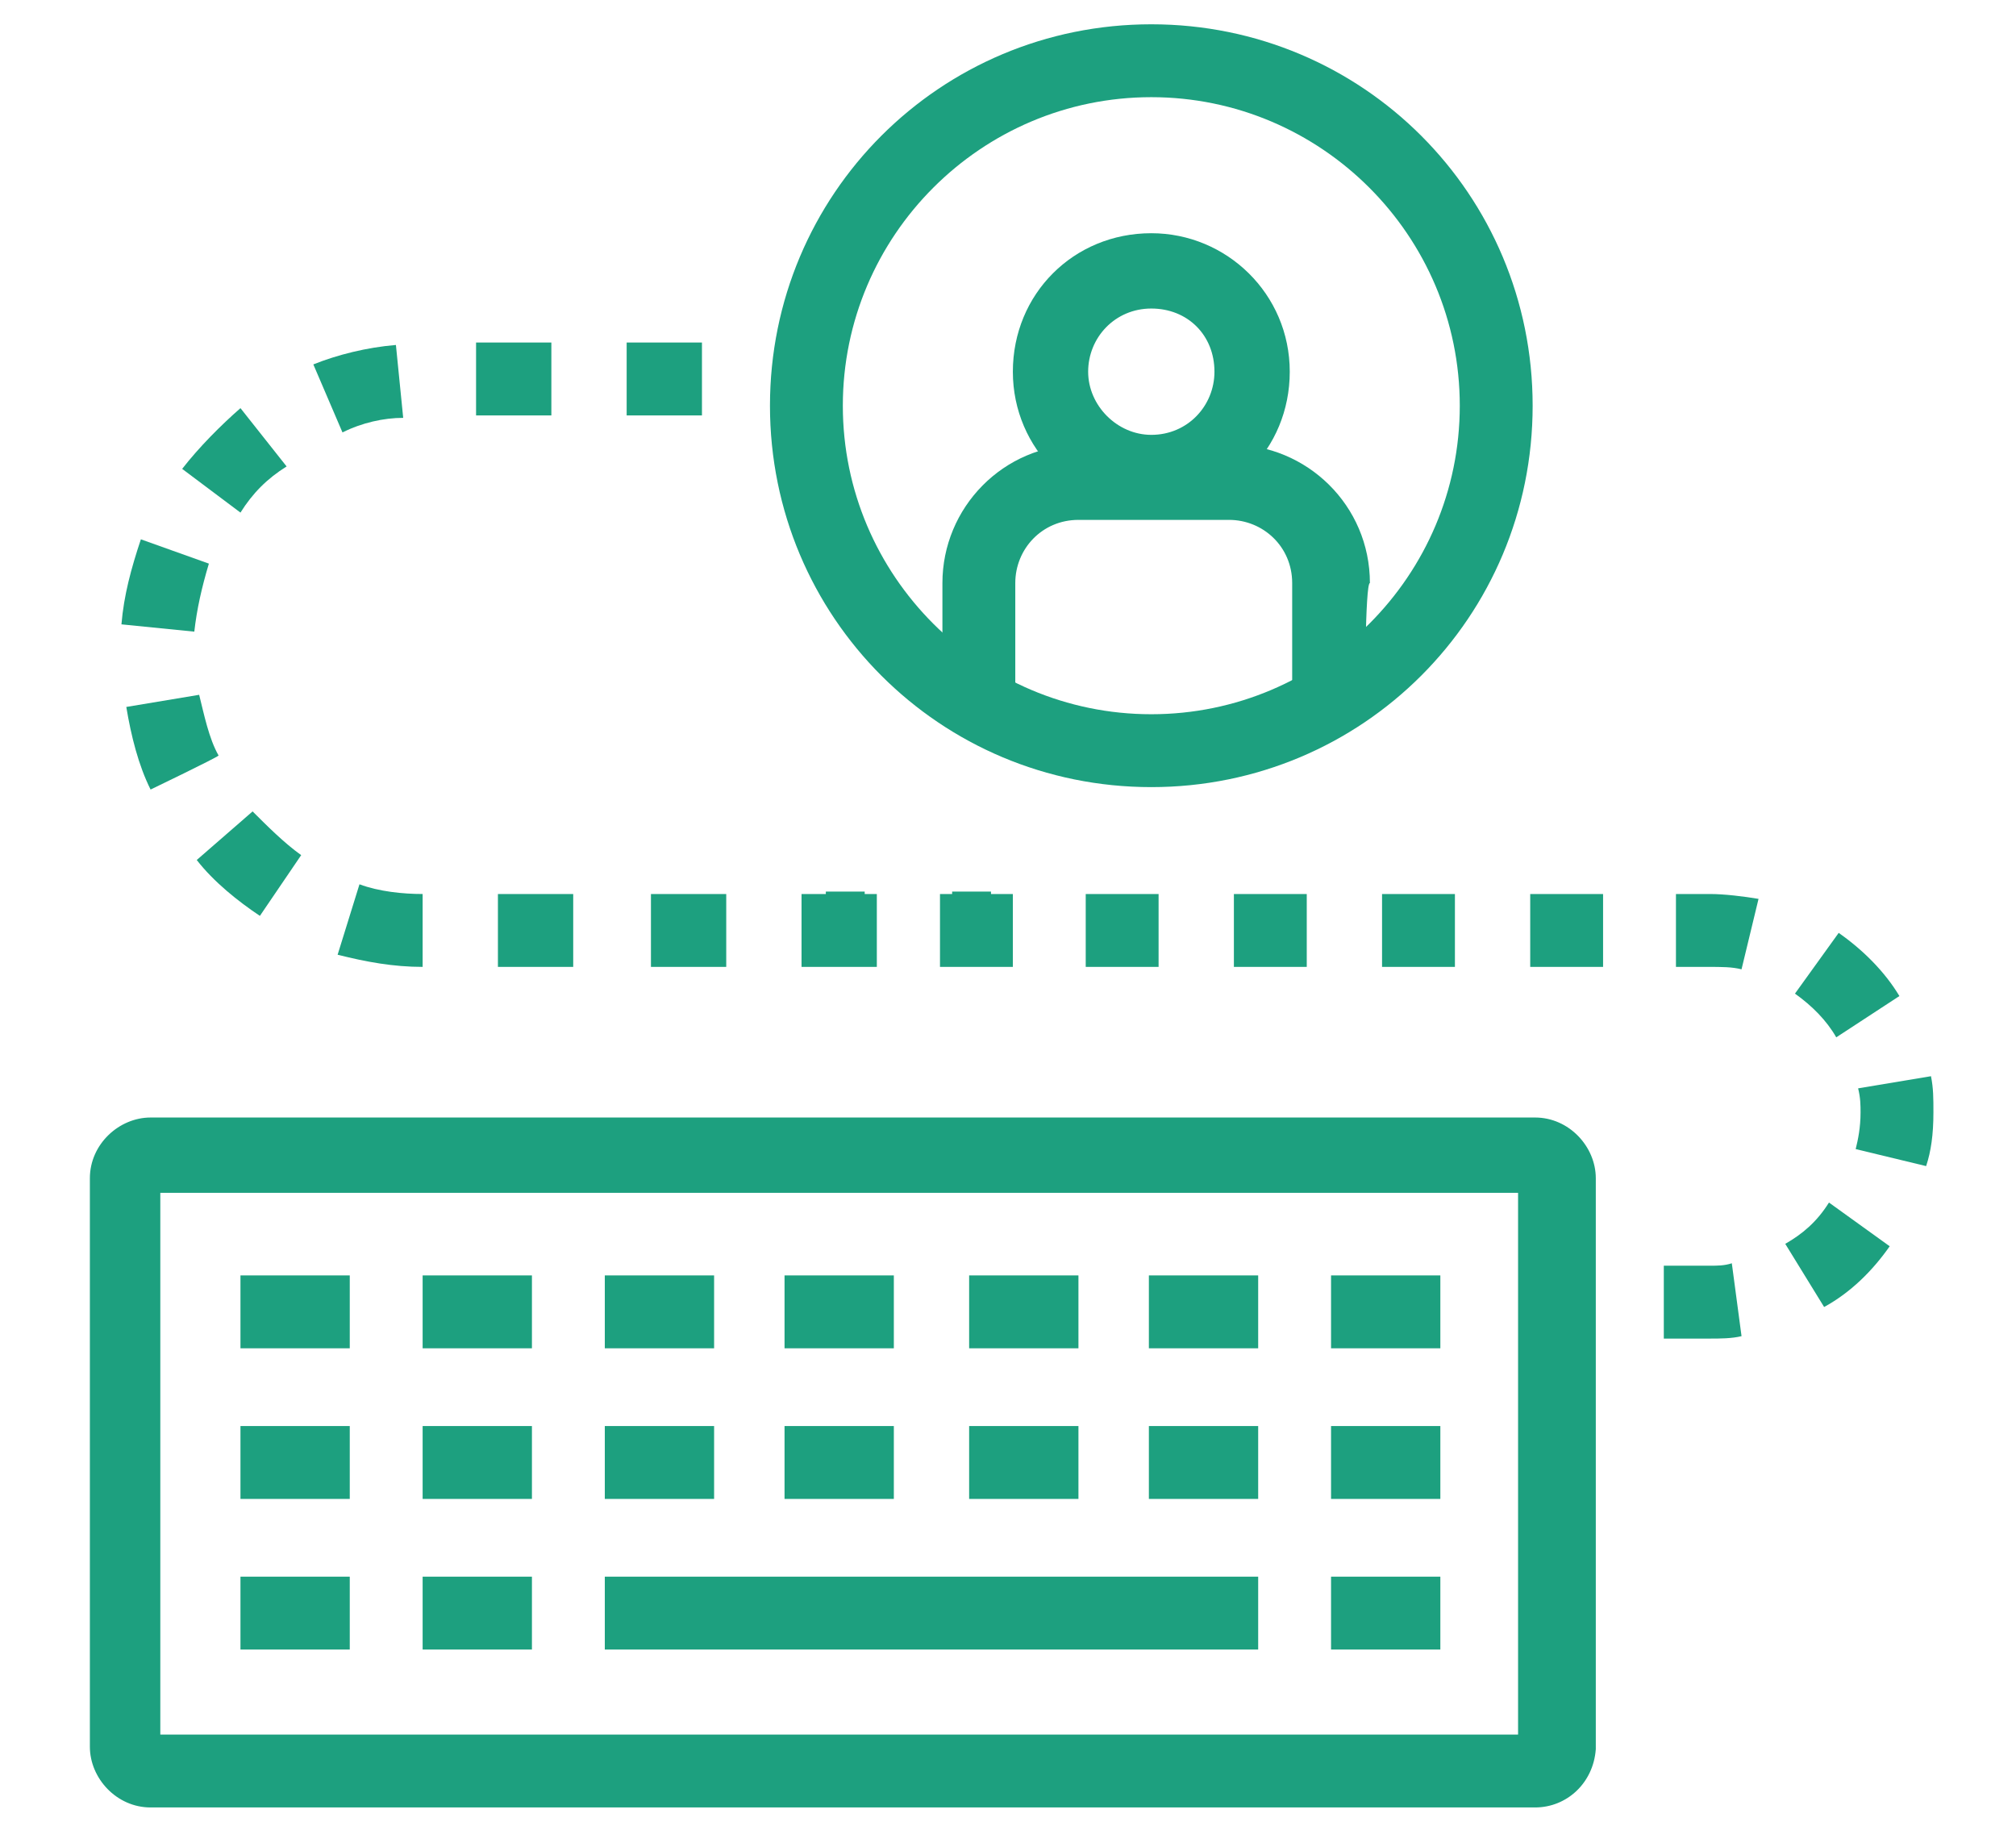
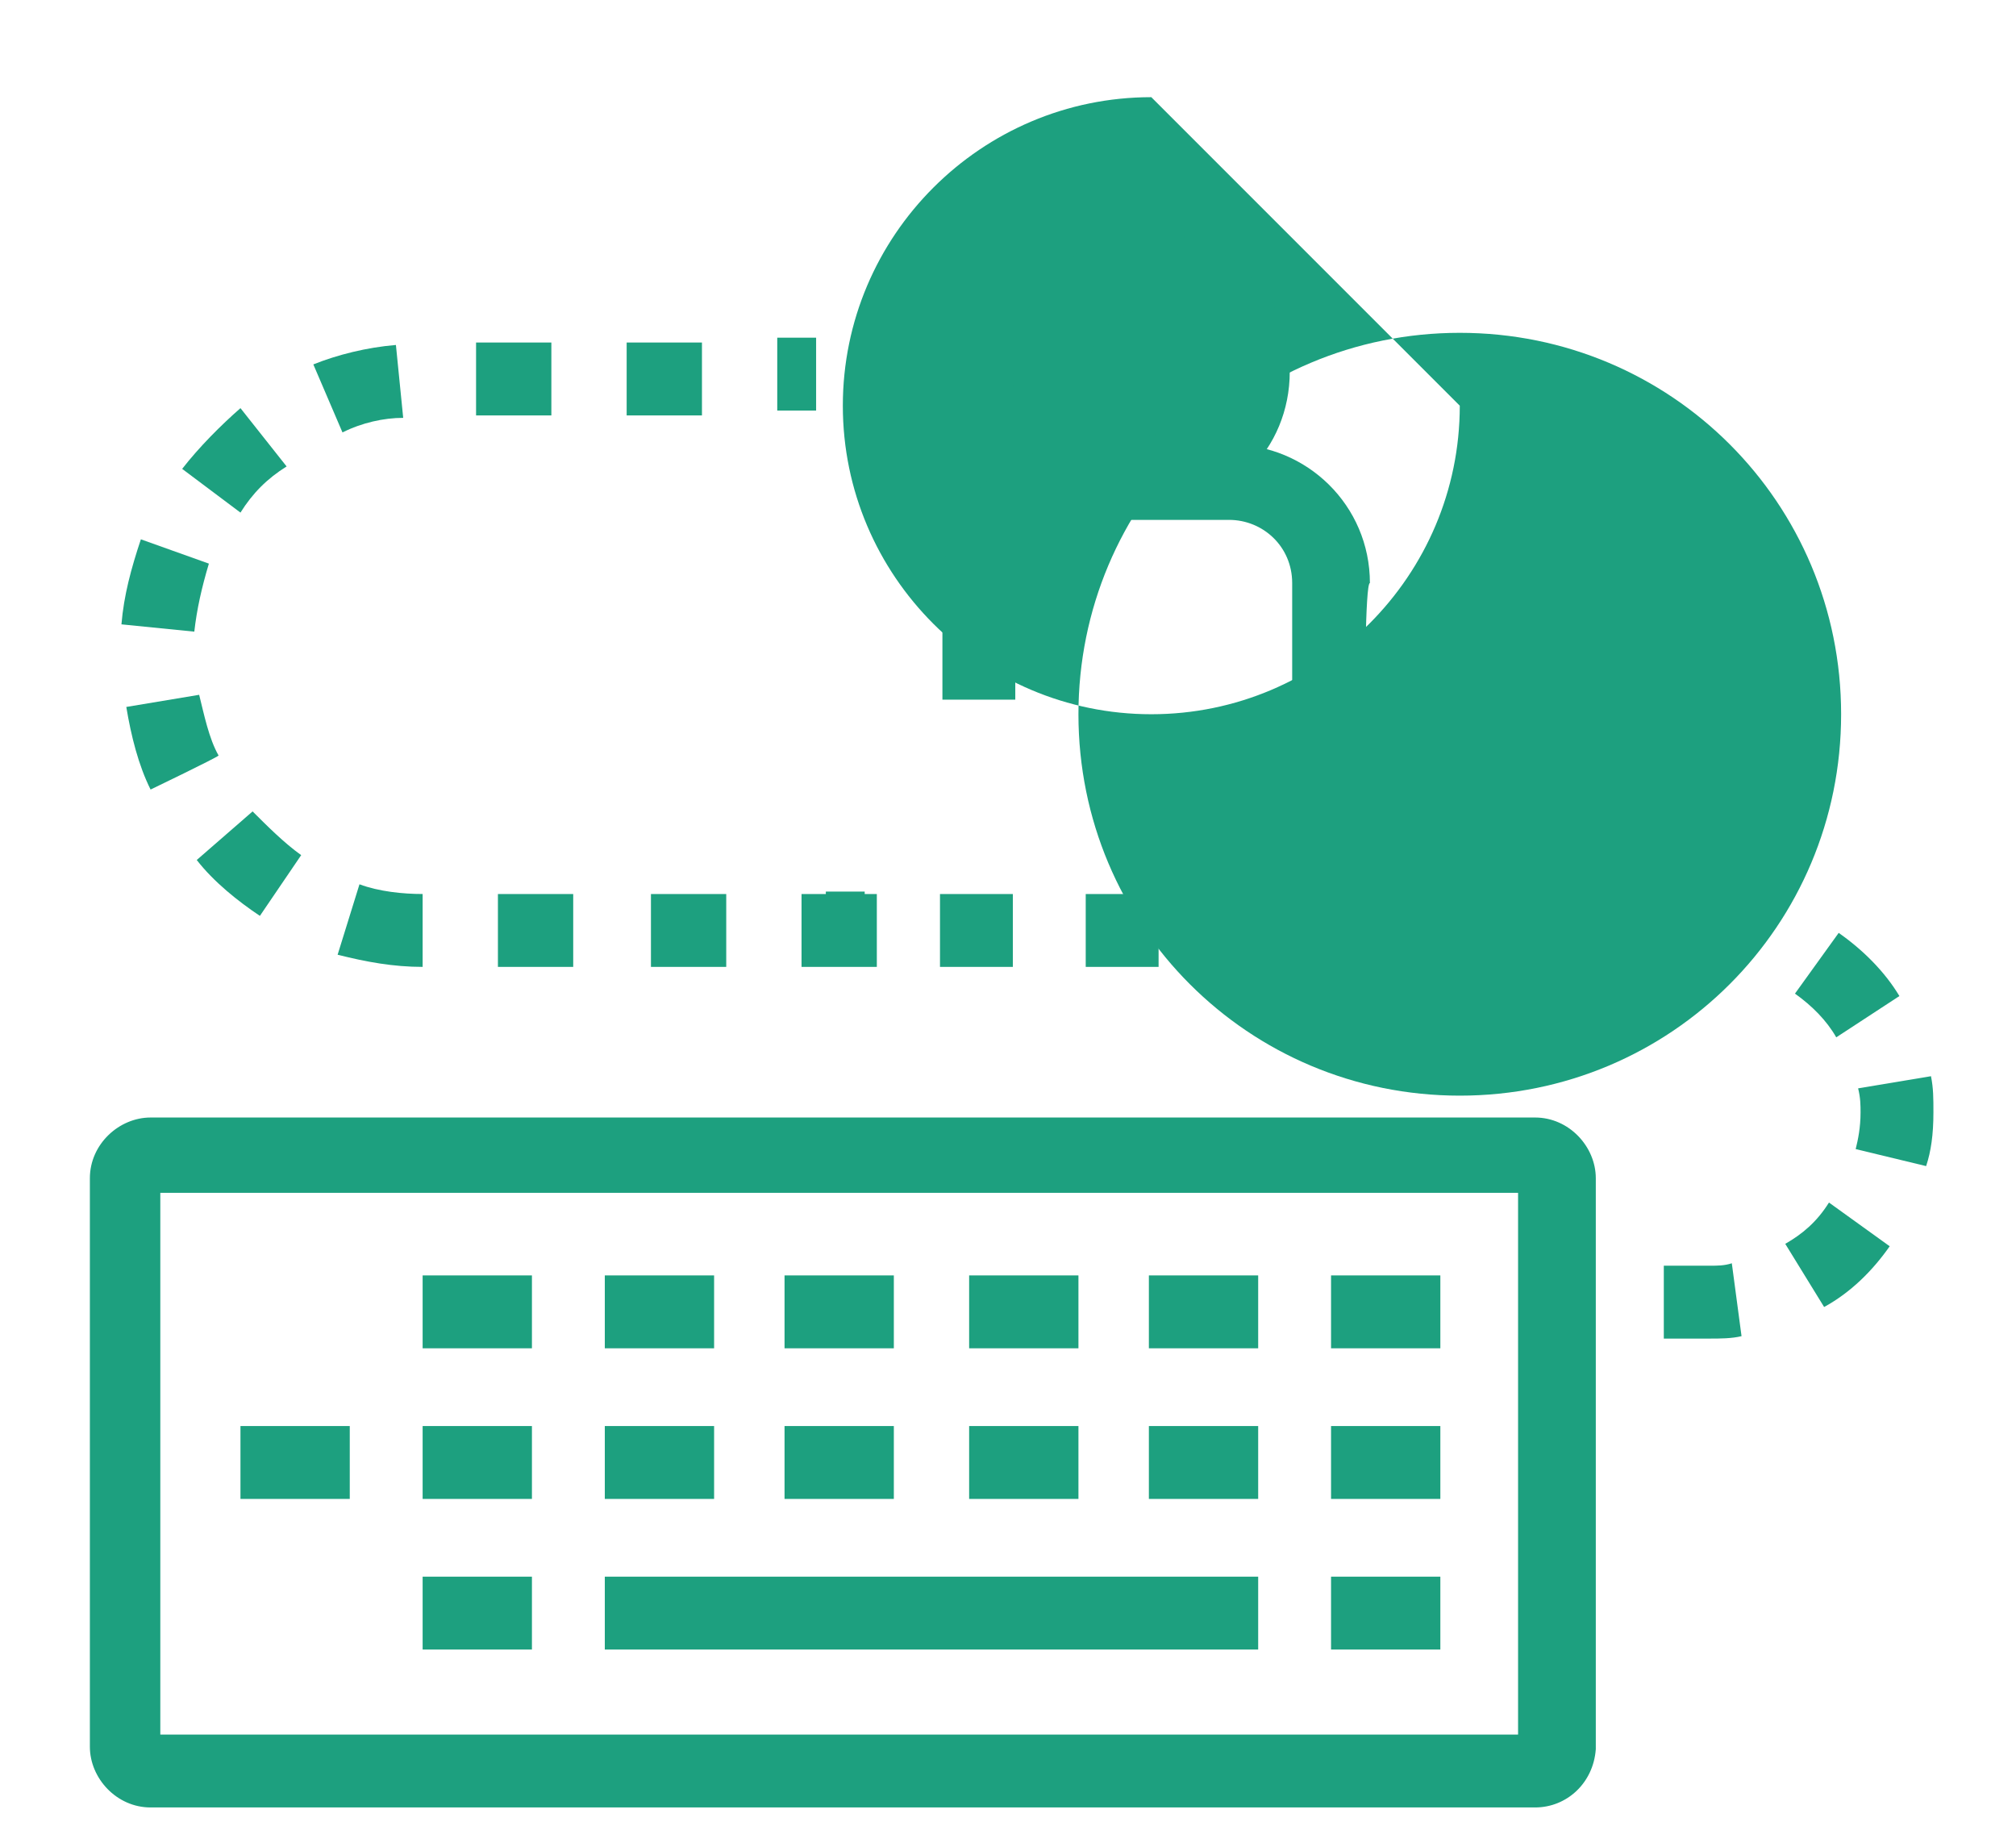
<svg xmlns="http://www.w3.org/2000/svg" width="83" height="75" xml:space="preserve" version="1.1">
  <g>
    <title>Layer 1</title>
    <g id="a" />
    <g id="b">
      <g id="c">
        <path id="svg_1" fill="#1DA07F" d="m6.6,71.4l55.9,0l0,-22.3l-55.9,0l0,22.3zm56.6,3l-57,0c-1.4,0 -2.5,-1.2 -2.5,-2.5l0,-23.4c0,-1.4 1.2,-2.5 2.5,-2.5l57,0c1.4,0 2.5,1.2 2.5,2.5l0,23.5c-0.1,1.4 -1.2,2.4 -2.5,2.4" class="st0" />
-         <rect id="svg_2" fill="#1DA07F" height="3" width="4.5" class="st0" y="52.5" x="9.9" />
        <rect id="svg_3" fill="#1DA07F" height="3" width="4.5" class="st0" y="52.5" x="17.4" />
        <rect id="svg_4" fill="#1DA07F" height="3" width="4.5" class="st0" y="52.5" x="24.9" />
        <rect id="svg_5" fill="#1DA07F" height="3" width="4.5" class="st0" y="52.5" x="32.3" />
        <rect id="svg_6" fill="#1DA07F" height="3" width="4.5" class="st0" y="52.5" x="39.9" />
        <rect id="svg_7" fill="#1DA07F" height="3" width="4.5" class="st0" y="52.5" x="47.3" />
        <rect id="svg_8" fill="#1DA07F" height="3" width="4.5" class="st0" y="52.5" x="54.8" />
        <rect id="svg_9" fill="#1DA07F" height="3" width="4.5" class="st0" y="58.7" x="9.9" />
        <rect id="svg_10" fill="#1DA07F" height="3" width="4.5" class="st0" y="58.7" x="17.4" />
        <rect id="svg_11" fill="#1DA07F" height="3" width="4.5" class="st0" y="58.7" x="24.9" />
        <rect id="svg_12" fill="#1DA07F" height="3" width="4.5" class="st0" y="58.7" x="32.3" />
        <rect id="svg_13" fill="#1DA07F" height="3" width="4.5" class="st0" y="58.7" x="39.9" />
        <rect id="svg_14" fill="#1DA07F" height="3" width="4.5" class="st0" y="58.7" x="47.3" />
        <rect id="svg_15" fill="#1DA07F" height="3" width="4.5" class="st0" y="58.7" x="54.8" />
-         <rect id="svg_16" fill="#1DA07F" height="3" width="4.5" class="st0" y="64.9" x="9.9" />
        <rect id="svg_17" fill="#1DA07F" height="3" width="4.5" class="st0" y="64.9" x="17.4" />
        <rect id="svg_18" fill="#1DA07F" height="3" width="26.9" class="st0" y="64.9" x="24.9" />
        <rect id="svg_19" fill="#1DA07F" height="3" width="4.5" class="st0" y="64.9" x="54.8" />
        <rect id="svg_20" fill="#1DA07F" height="3" width="1.6" class="st0" y="13.9" x="32" />
        <path id="svg_21" fill="#1DA07F" d="m22.7,17.1l-3.1,0l0,-3l3.1,0l0,3zm6.2,0l-3.1,0l0,-3l3.1,0l0,3zm-14.8,0.7l-1.2,-2.8c1,-0.4 2.2,-0.7 3.4,-0.8l0.3,3c-0.8,0 -1.7,0.2 -2.5,0.6m-4.2,3.3l-2.4,-1.8c0.7,-0.9 1.6,-1.8 2.4,-2.5l1.9,2.4c-0.8,0.5 -1.4,1.1 -1.9,1.9m-1.9,4.9l-3,-0.3c0.1,-1.2 0.4,-2.3 0.8,-3.5l2.8,1c-0.3,1 -0.5,1.9 -0.6,2.8m-1.8,6.5c-0.5,-1 -0.8,-2.2 -1,-3.4l3,-0.5c0.2,0.8 0.4,1.8 0.8,2.5c-0.1,0.1 -2.8,1.4 -2.8,1.4zm4.5,5.2c-0.9,-0.6 -1.9,-1.4 -2.6,-2.3l2.3,-2c0.6,0.6 1.3,1.3 2,1.8l-1.7,2.5l0,0zm6.7,2.1c-1.2,0 -2.3,-0.2 -3.5,-0.5l0.9,-2.9c0.8,0.3 1.8,0.4 2.6,0.4l0,3l0,0zm6.2,0l-3.1,0l0,-3l3.1,0l0,3zm6.3,0l-3.1,0l0,-3l3.1,0l0,3zm6.2,0l-3.1,0l0,-3l3.1,0l0,3z" class="st0" />
-         <rect id="svg_22" fill="#1DA07F" height="3" width="1.6" class="st0" y="36.7" x="39.2" />
        <rect id="svg_23" fill="#1DA07F" height="3" width="1.6" class="st0" y="36.7" x="34" />
        <path id="svg_24" fill="#1DA07F" d="m41.7,39.8l-3,0l0,-3l3,0l0,3zm6,0l-3,0l0,-3l3,0l0,3zm6.1,0l-3,0l0,-3l3,0l0,3zm6.1,0l-3,0l0,-3l3,0l0,3zm6.1,0l-3,0l0,-3l3,0l0,3zm5.7,0.1c-0.4,-0.1 -0.8,-0.1 -1.4,-0.1l-1.3,0l0,-3l1.4,0c0.6,0 1.4,0.1 2,0.2l-0.7,2.9l0,0zm3.9,2.8c-0.4,-0.7 -1,-1.3 -1.7,-1.8l1.8,-2.5c1,0.7 1.9,1.6 2.5,2.6l-2.6,1.7l0,0zm3.7,5.3l-2.9,-0.7c0.1,-0.4 0.2,-0.9 0.2,-1.5c0,-0.3 0,-0.6 -0.1,-1l3,-0.5c0.1,0.5 0.1,0.9 0.1,1.5c0,0.9 -0.1,1.6 -0.3,2.2m-4.2,5.8l-1.6,-2.6c0.7,-0.4 1.3,-0.9 1.8,-1.7l2.5,1.8c-0.7,1 -1.6,1.9 -2.7,2.5m-4.7,1.3l-1.9,0l0,-3l1.9,0c0.3,0 0.6,0 0.9,-0.1l0.4,3c-0.4,0.1 -0.9,0.1 -1.3,0.1" class="st0" />
        <rect id="svg_25" fill="#1DA07F" height="3" width="1.6" class="st0" y="52.1" x="63.9" />
        <g id="svg_26">
-           <path id="svg_27" fill="#1DA07F" d="m47.4,4c-7,0 -12.7,5.7 -12.7,12.7s5.7,12.7 12.7,12.7s12.7,-5.7 12.7,-12.7s-5.7,-12.7 -12.7,-12.7m0,28.4c-8.7,0 -15.7,-7 -15.7,-15.7s7,-15.7 15.7,-15.7s15.7,7 15.7,15.7s-7,15.7 -15.7,15.7" class="st0" />
+           <path id="svg_27" fill="#1DA07F" d="m47.4,4c-7,0 -12.7,5.7 -12.7,12.7s5.7,12.7 12.7,12.7s12.7,-5.7 12.7,-12.7m0,28.4c-8.7,0 -15.7,-7 -15.7,-15.7s7,-15.7 15.7,-15.7s15.7,7 15.7,15.7s-7,15.7 -15.7,15.7" class="st0" />
          <path id="svg_28" fill="#1DA07F" d="m47.4,12.7c-1.5,0 -2.6,1.2 -2.6,2.6s1.2,2.6 2.6,2.6c1.5,0 2.6,-1.2 2.6,-2.6c0,-1.5 -1.1,-2.6 -2.6,-2.6m0,8.3c-3.1,0 -5.7,-2.5 -5.7,-5.7s2.5,-5.7 5.7,-5.7c3.1,0 5.7,2.5 5.7,5.7s-2.5,5.7 -5.7,5.7" class="st0" />
          <path id="svg_29" fill="#1DA07F" d="m56.2,28.8l-3,0l0,-4.8c0,-1.5 -1.2,-2.6 -2.6,-2.6l-6.2,0c-1.5,0 -2.6,1.2 -2.6,2.6l0,4.8l-3,0l0,-4.8c0,-3.1 2.5,-5.7 5.7,-5.7l6.2,0c3.1,0 5.7,2.5 5.7,5.7c-0.2,0 -0.2,4.8 -0.2,4.8z" class="st0" />
        </g>
      </g>
    </g>
  </g>
</svg>